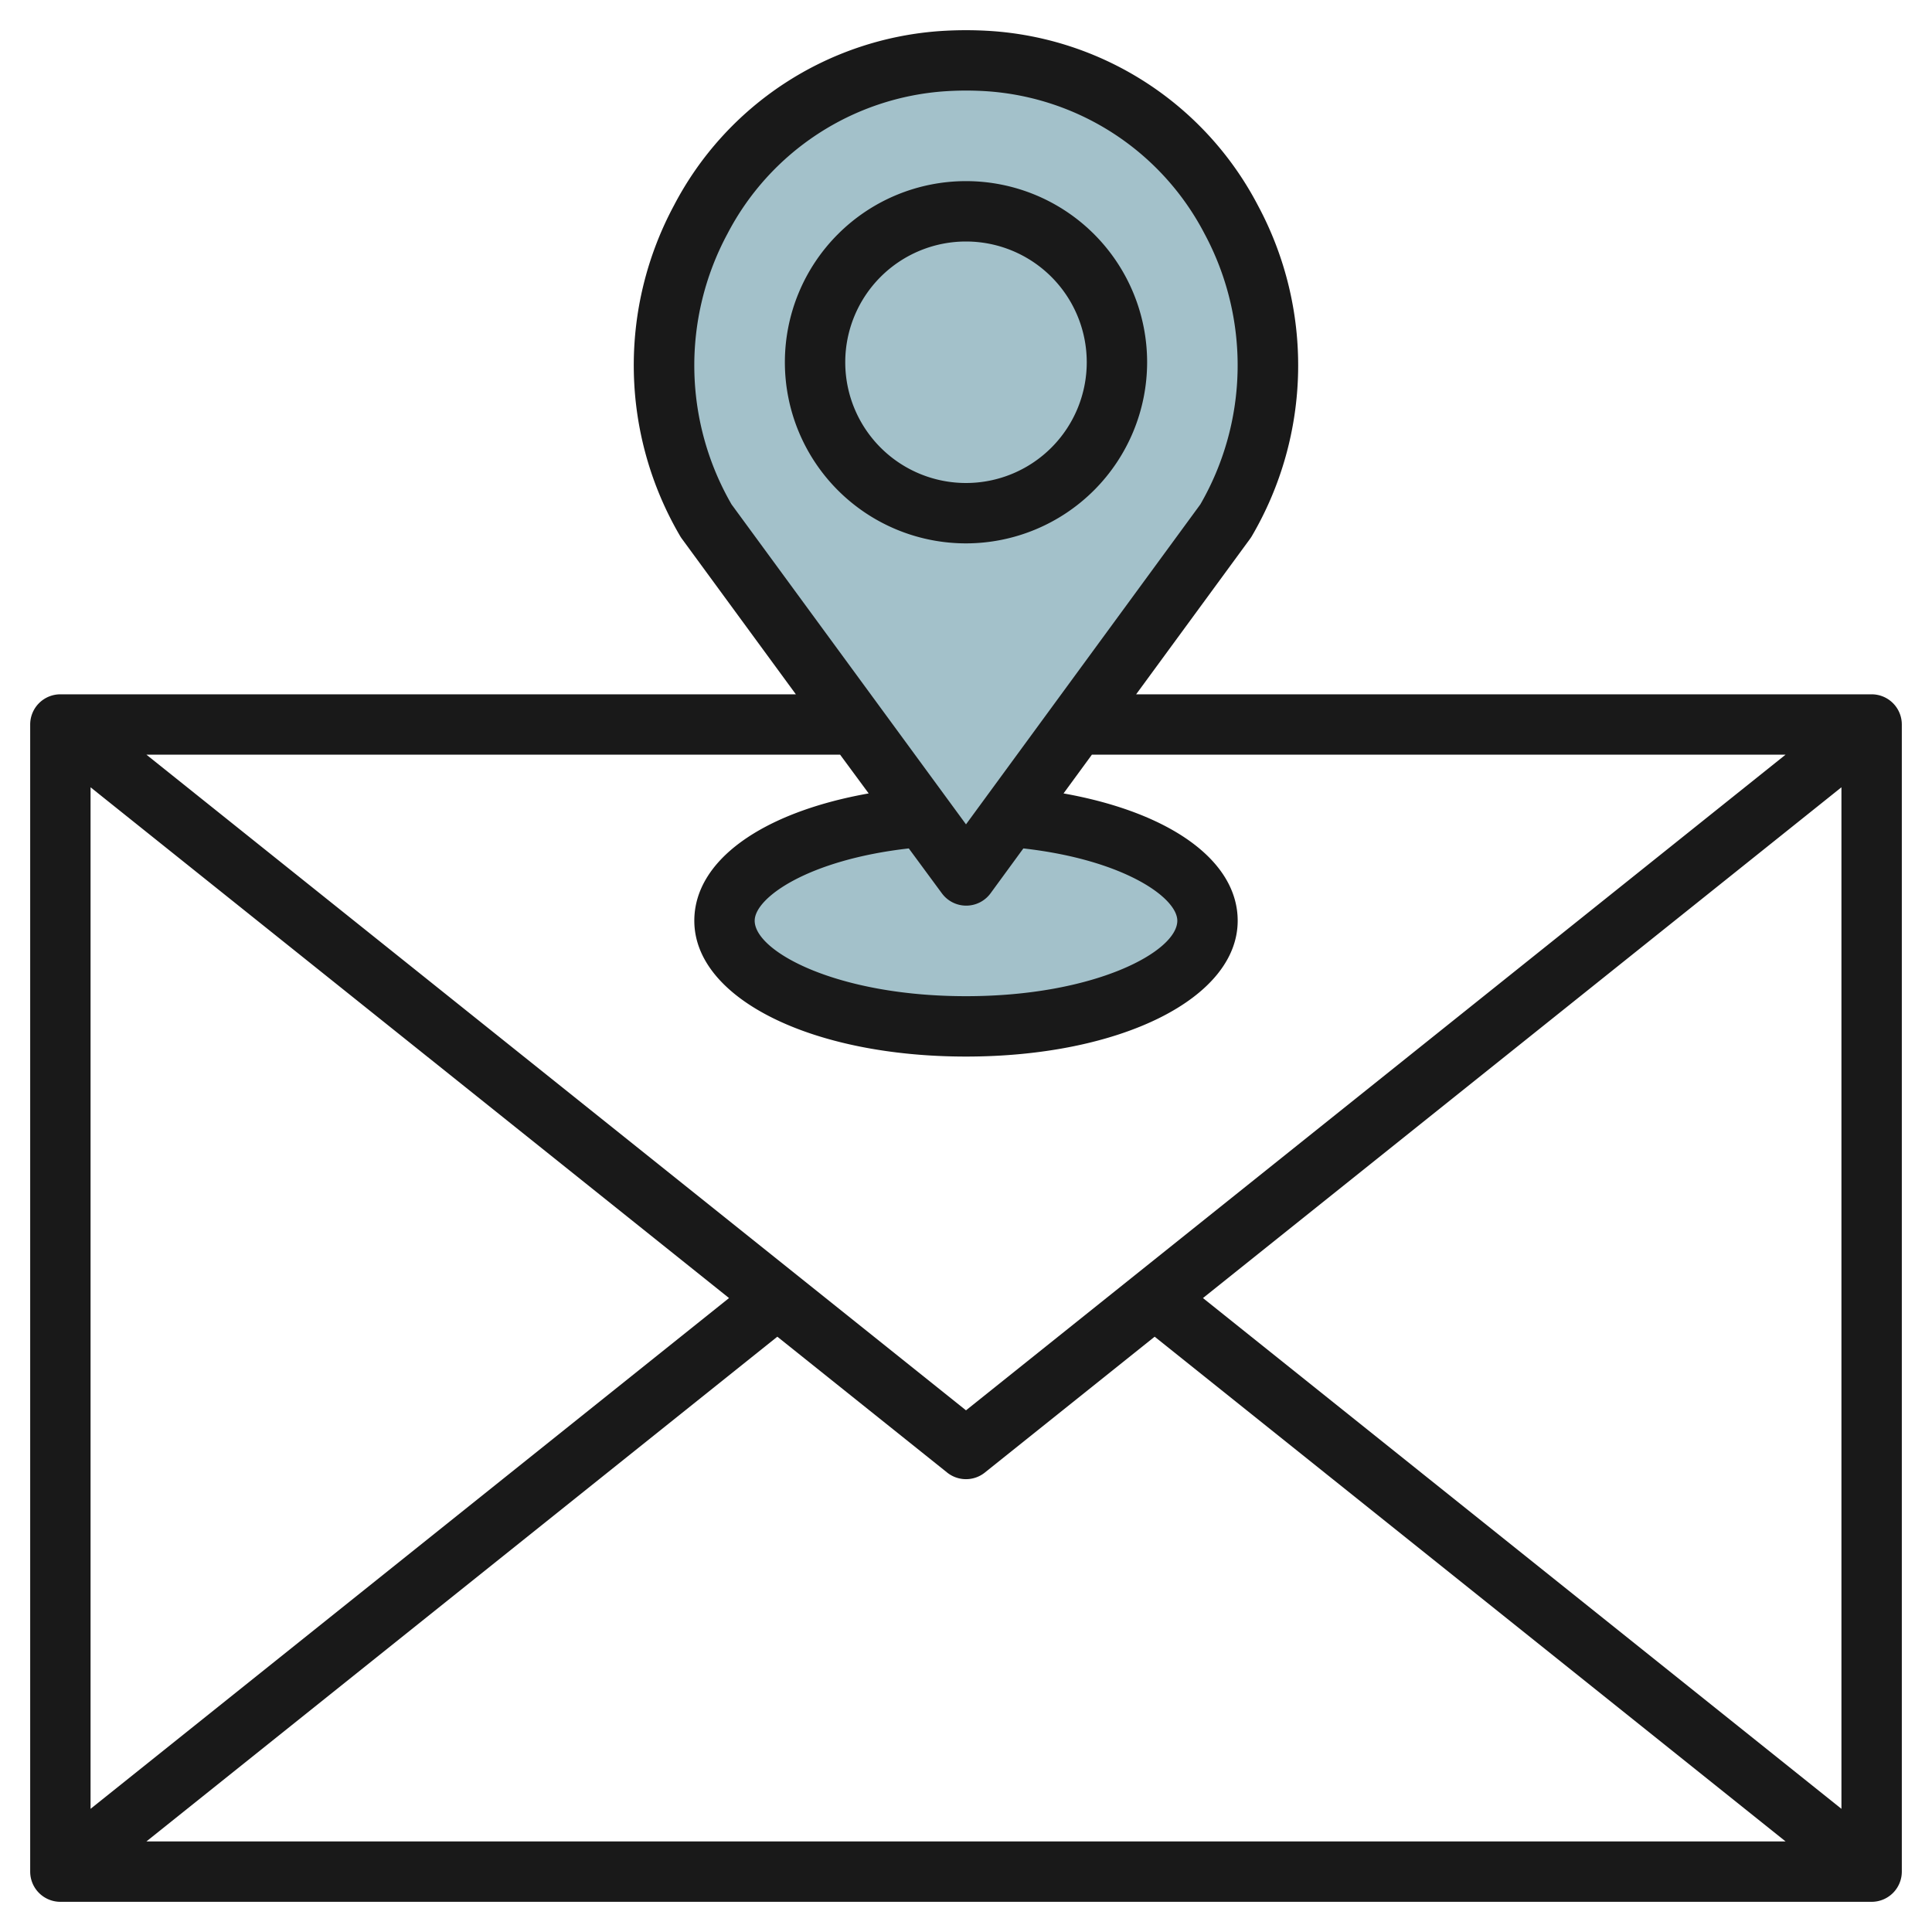
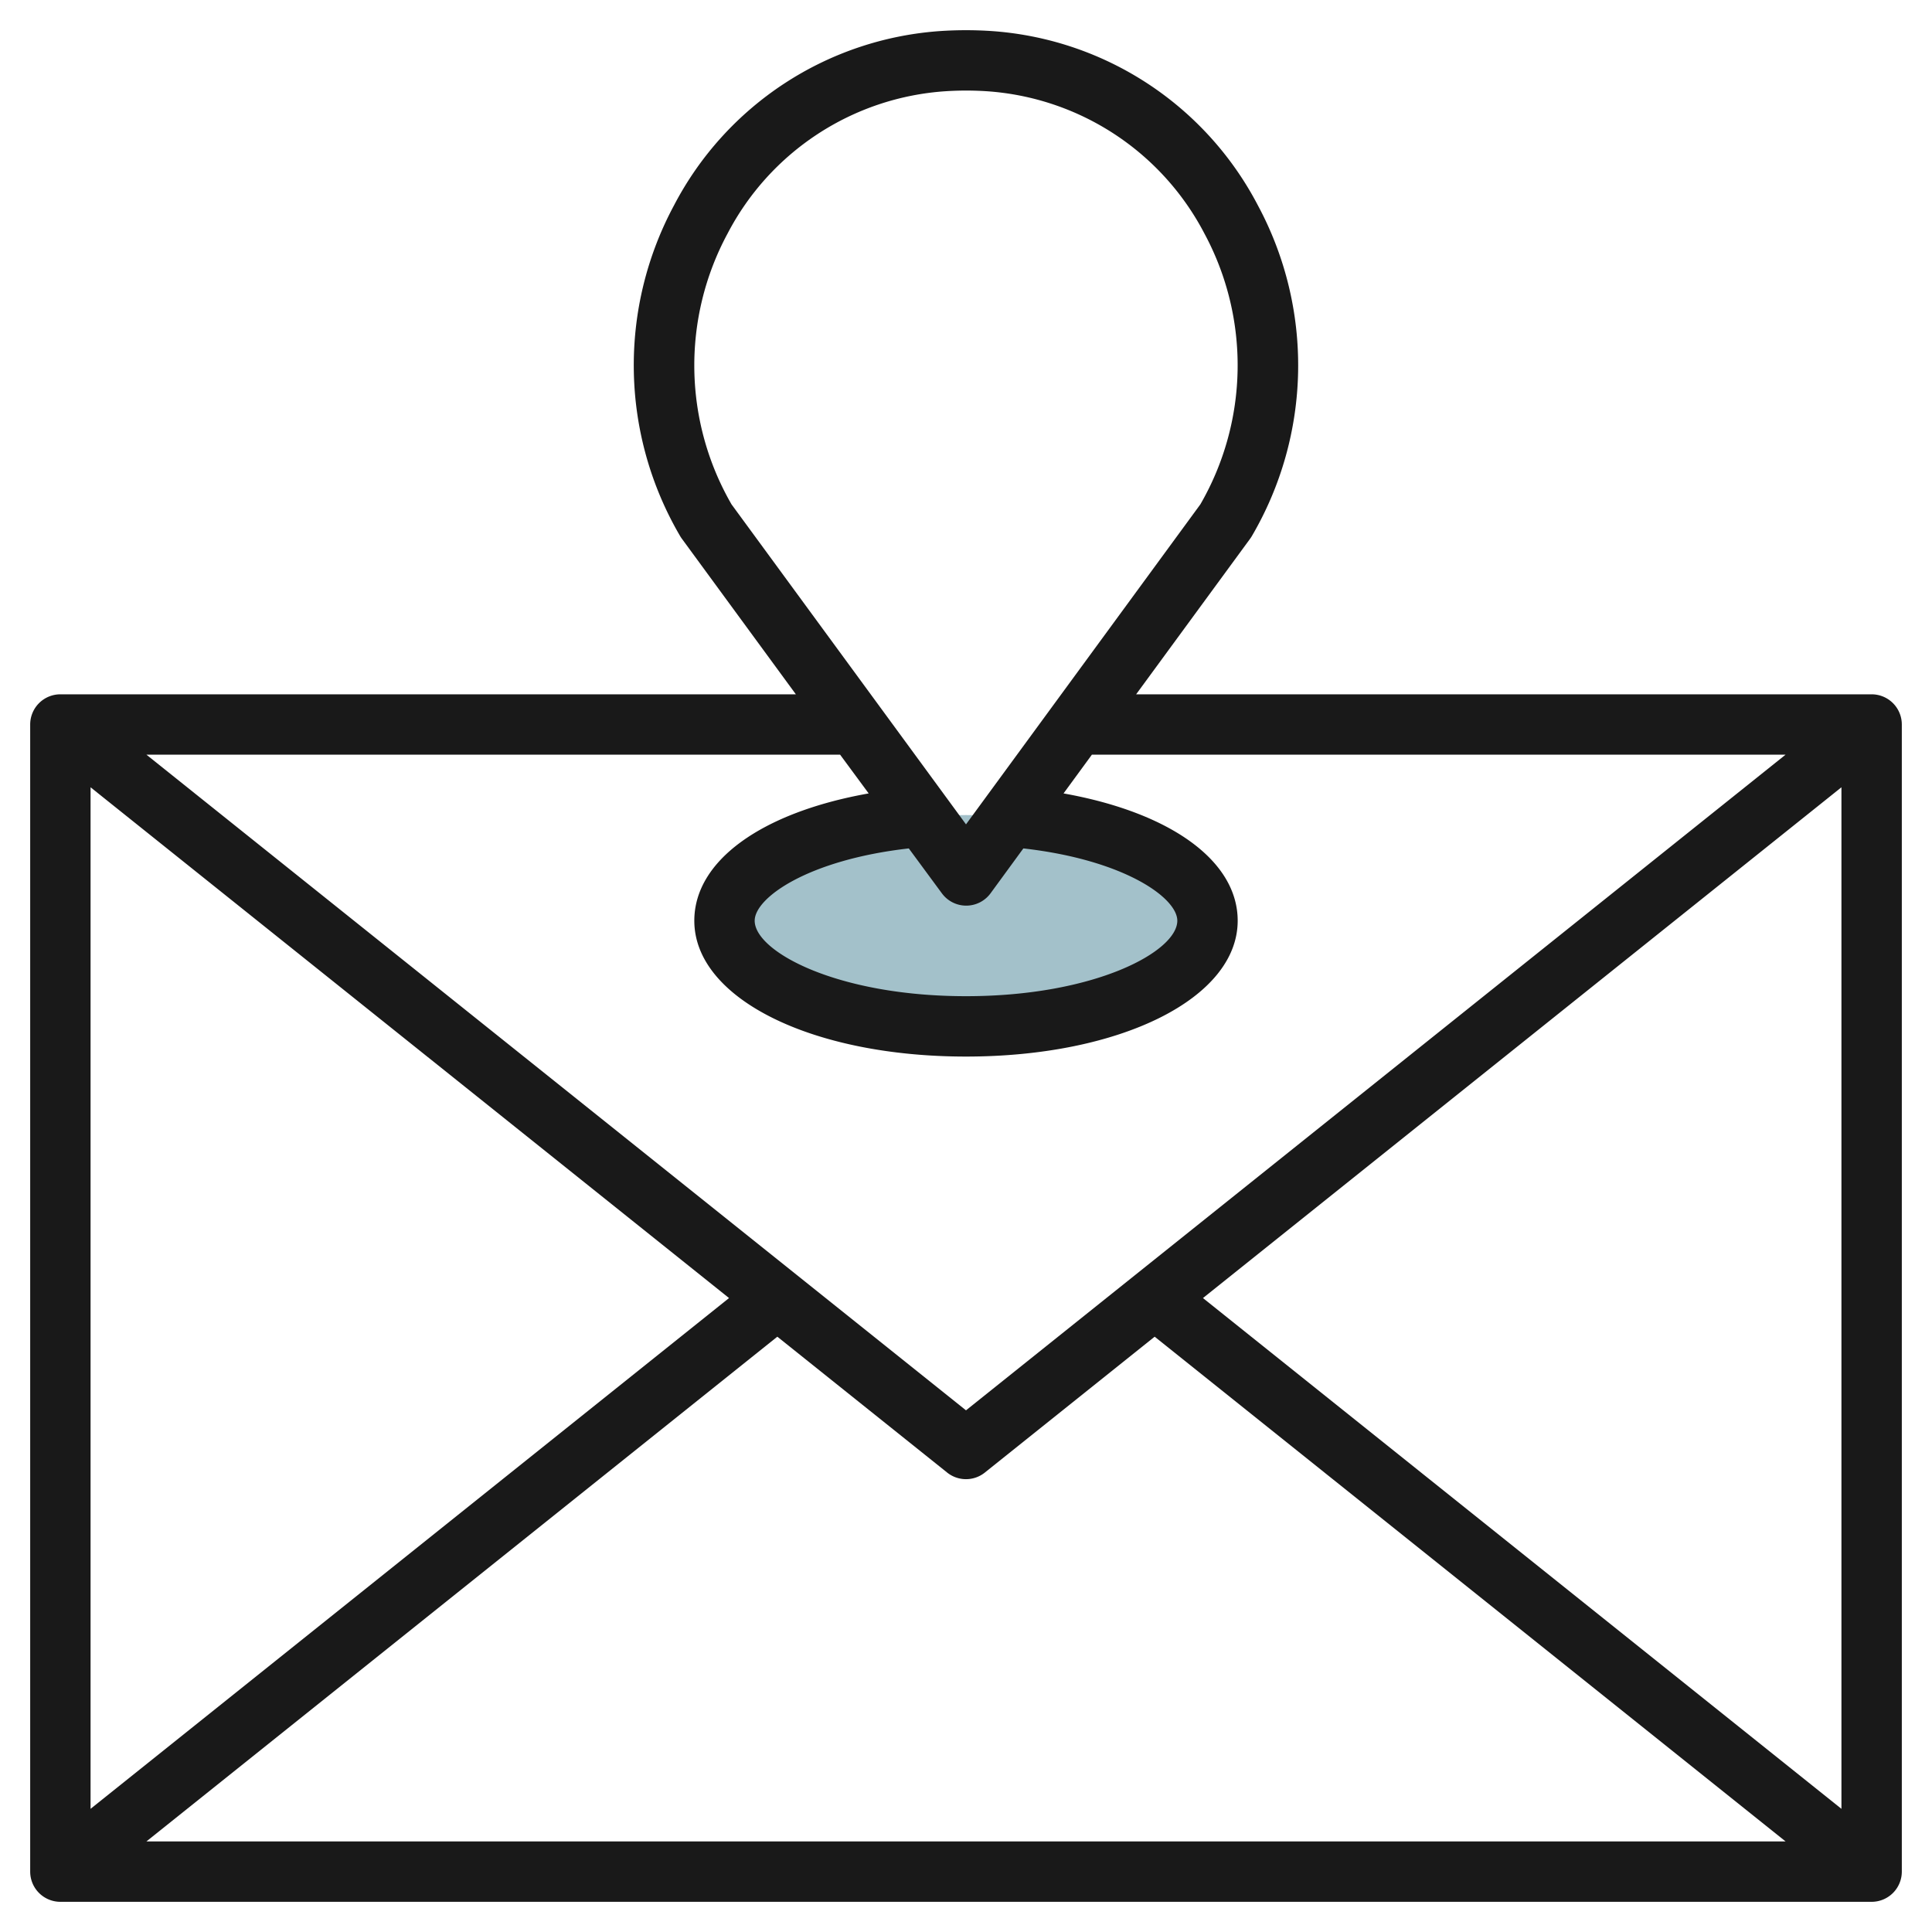
<svg xmlns="http://www.w3.org/2000/svg" id="Layer_3" data-name="Layer 3" viewBox="0 0 64 64" width="512" height="512">
  <ellipse cx="32" cy="30.5" rx="8" ry="3.5" style="fill:#a3c1ca" />
-   <path d="M40.6,17.256c3.733-6.4-.412-14.732-7.846-15.231C32.508,2.009,32.255,2,32,2s-.508.009-.759.025c-7.434.5-11.579,8.834-7.846,15.231L32,29Z" style="fill:#a3c1ca" />
  <path d="M62,23H37.636l3.776-5.154c.02-.028.039-.056.057-.087a11.191,11.191,0,0,0,.2-10.956,10.791,10.791,0,0,0-8.846-5.776,12.811,12.811,0,0,0-1.651,0A10.787,10.787,0,0,0,22.329,6.8a11.191,11.191,0,0,0,.2,10.956c.018.031.037.059.057.087L26.364,23H2a1,1,0,0,0-1,1V62a1,1,0,0,0,1,1H62a1,1,0,0,0,1-1V24A1,1,0,0,0,62,23ZM24.15,43,3,59.92V26.08Zm1.6,1.28,5.625,4.5a1,1,0,0,0,1.25,0l5.625-4.5L59.15,61H4.85ZM39.85,43,61,26.08V59.92ZM24.1,7.74a8.8,8.8,0,0,1,7.211-4.717,10.494,10.494,0,0,1,1.385,0A8.8,8.8,0,0,1,39.9,7.74a9.206,9.206,0,0,1-.137,8.968L32,27.308l-7.767-10.6A9.206,9.206,0,0,1,24.1,7.74Zm7.1,21.851a1,1,0,0,0,1.614,0L33.9,28.105c3.331.377,5.1,1.632,5.1,2.395,0,1.02-2.727,2.5-7,2.5s-7-1.48-7-2.5c0-.763,1.774-2.018,5.105-2.395Zm-2.424-3.308C25.231,26.914,23,28.512,23,30.5c0,2.565,3.869,4.5,9,4.5s9-1.935,9-4.5c0-1.988-2.231-3.586-5.769-4.217L36.17,25H59.149L32,46.719,4.851,25H27.83Z" style="fill:#191919" />
-   <path d="M38,12a6,6,0,1,0-6,6A6.006,6.006,0,0,0,38,12ZM28,12a4,4,0,1,1,4,4A4,4,0,0,1,28,12Z" style="fill:#191919" />
</svg>